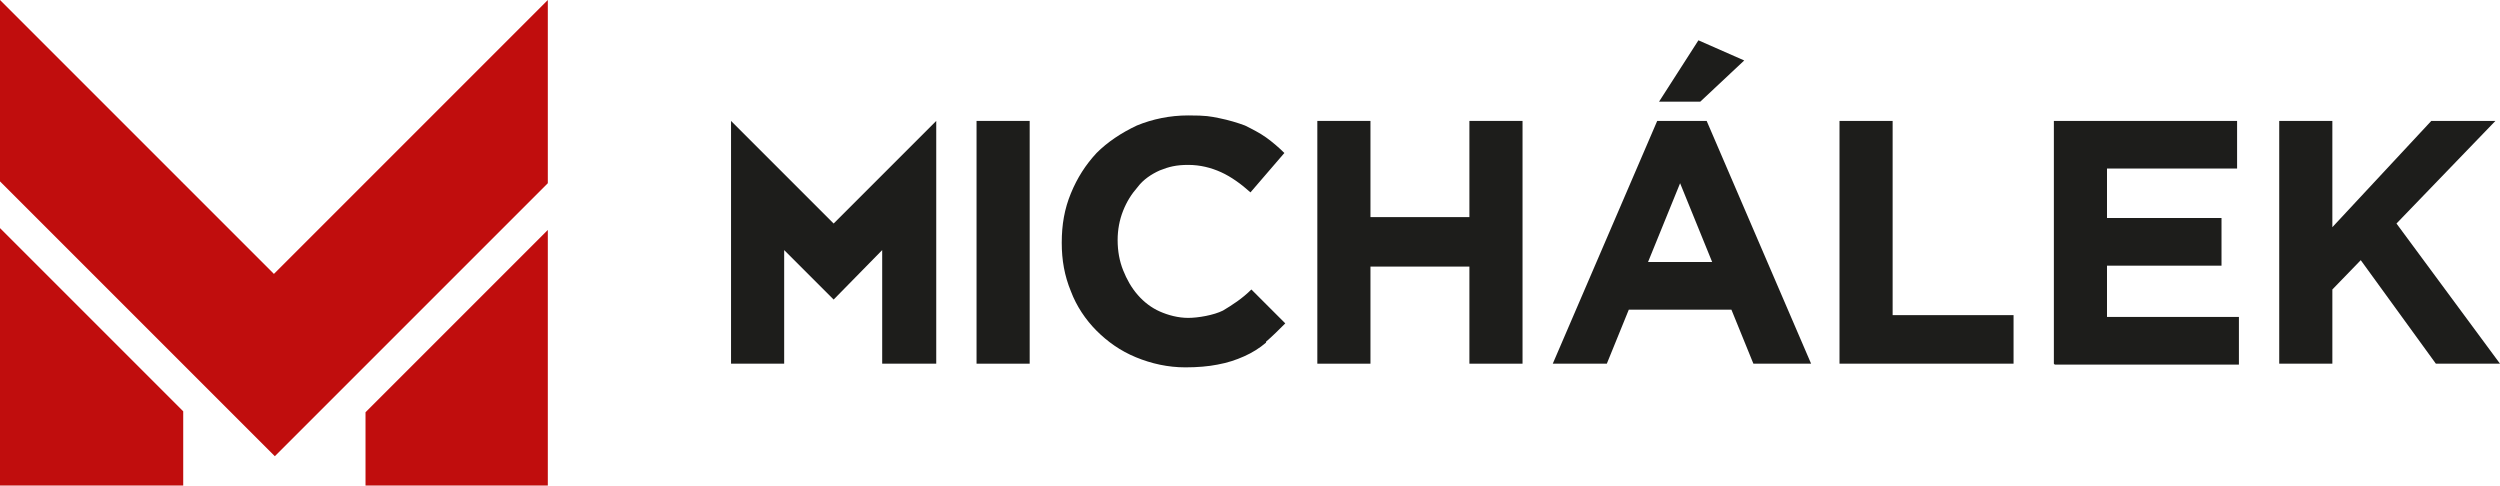
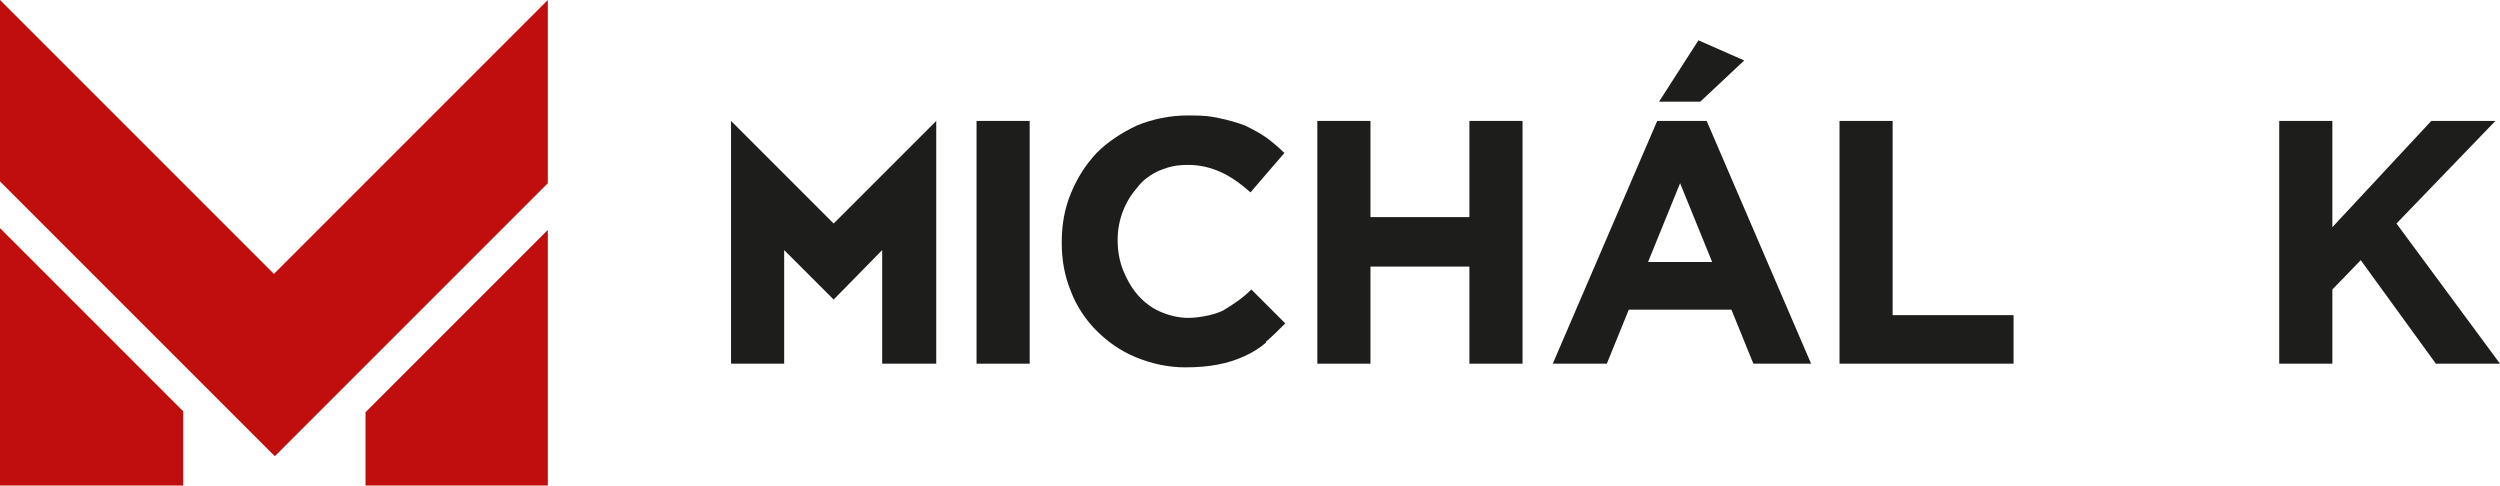
<svg xmlns="http://www.w3.org/2000/svg" width="272.9" height="53" version="1.1" viewBox="0 0 272.9 53">
  <g>
    <g id="Vrstva_1">
      <g>
        <g>
          <polygon points="29.9 29.9 0 0 0 19.8 30 49.8 59.8 20 59.8 0 29.9 29.9" style="fill: #c00d0d;" />
          <polygon points="20 44.9 0 24.9 0 45 0 53 20 53 20 45 20 45 20 44.9" style="fill: #c00d0d;" />
          <polygon points="39.9 45 39.9 53 59.8 53 59.8 45 59.8 25.1 39.9 45" style="fill: #c00d0d;" />
        </g>
        <g>
          <path d="M106.6,39.7V13.2h5.8v26.5h-5.8Z" style="fill: #1d1d1b;" />
          <path d="M138.2,37.4c-.7.6-1.5,1.1-2.4,1.5-.9.4-1.8.7-2.9.9-1,.2-2.2.3-3.5.3-1.9,0-3.7-.4-5.4-1.1-1.7-.7-3.1-1.7-4.3-2.9-1.2-1.2-2.2-2.7-2.8-4.3-.7-1.7-1-3.4-1-5.3h0c0-2,.3-3.7,1-5.4.7-1.7,1.6-3.1,2.8-4.4,1.2-1.2,2.7-2.2,4.4-3,1.7-.7,3.6-1.1,5.6-1.1s2.4.1,3.4.3c1,.2,2,.5,2.8.8.8.4,1.6.8,2.3,1.3.7.5,1.4,1.1,2,1.7l-3.7,4.3c-1-.9-2.1-1.7-3.2-2.2-1.1-.5-2.3-.8-3.6-.8s-2.1.2-3.1.6c-.9.4-1.8,1-2.4,1.8-.7.8-1.2,1.6-1.6,2.6-.4,1-.6,2.1-.6,3.2h0c0,1.2.2,2.3.6,3.3.4,1,.9,1.9,1.6,2.7.7.8,1.5,1.4,2.4,1.8.9.4,2,.7,3.1.7s2.8-.3,3.8-.8c1-.6,2.1-1.3,3.1-2.3l3.7,3.7c-.7.7-1.4,1.4-2.1,2Z" style="fill: #1d1d1b;" />
          <path d="M160.4,39.7v-10.6h-10.8v10.6h-5.8V13.2h5.8v10.5h10.8v-10.5h5.8v26.5h-5.8Z" style="fill: #1d1d1b;" />
          <path d="M191.4,39.7l-2.4-5.9h-11.2l-2.4,5.9h-5.9l11.4-26.5h5.4l11.4,26.5h-6.1ZM183.4,20l-3.5,8.6h7l-3.5-8.6ZM181.1,11.1l4.3-6.7,5,2.2-4.8,4.5h-4.4Z" style="fill: #1d1d1b;" />
          <path d="M200.8,39.7V13.2h5.8v21.2h13.2v5.3h-19.1Z" style="fill: #1d1d1b;" />
-           <path d="M224.2,39.7V13.2h20v5.2h-14.2v5.4h12.5v5.2h-12.5v5.6h14.4v5.2h-20.1Z" style="fill: #1d1d1b;" />
          <path d="M265.9,39.7l-8.2-11.3-3.1,3.2v8.1h-5.8V13.2h5.8v11.6l10.8-11.6h7l-10.8,11.2,11.3,15.3h-7Z" style="fill: #1d1d1b;" />
          <polygon points="102.2 13.2 102.2 13.2 91 24.4 79.8 13.2 79.8 13.2 79.8 13.2 79.8 39.7 85.6 39.7 85.6 27.3 91 32.7 91 32.7 91 32.7 96.3 27.3 96.3 39.7 102.2 39.7 102.2 13.2 102.2 13.2" style="fill: #1d1d1b;" />
        </g>
      </g>
    </g>
  </g>
</svg>